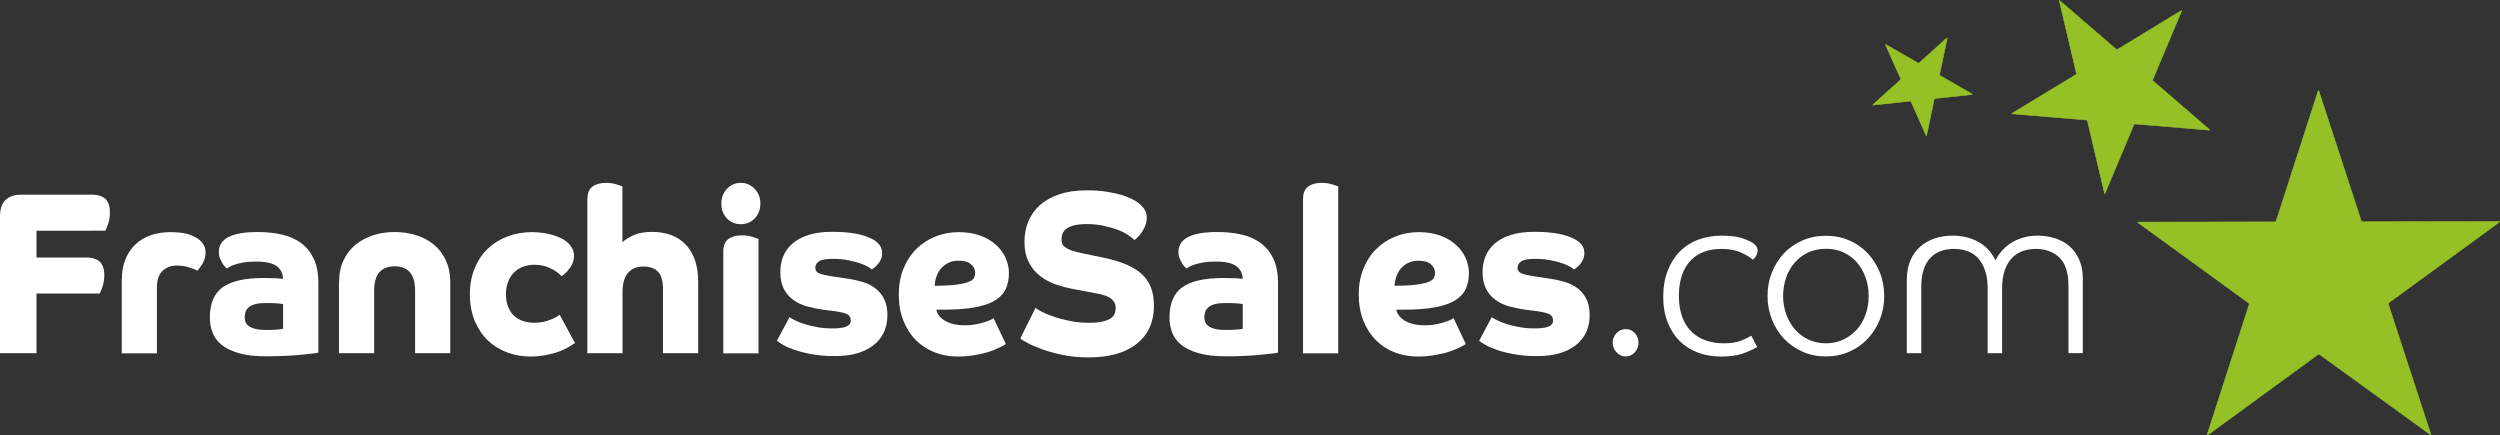
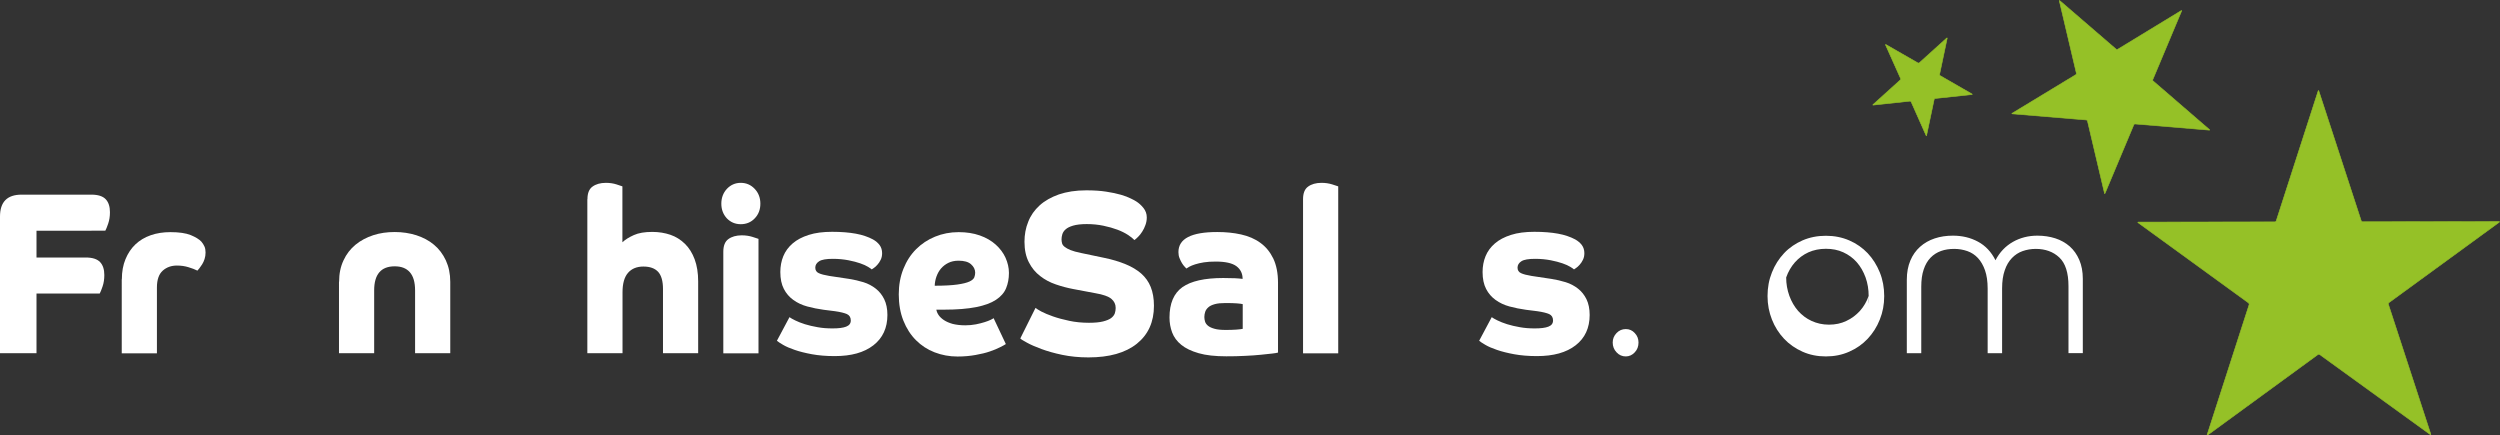
<svg xmlns="http://www.w3.org/2000/svg" version="1.1" id="Layer_1" x="0px" y="0px" viewBox="0 0 2267 394.6" style="enable-background:new 0 0 2267 394.6;" xml:space="preserve">
  <rect x="0" y="0" width="2267" height="394.6" fill="#333333" stroke="none" />
  <style type="text/css">
	.st0{fill:#95C127;}
	.st1{fill:none;stroke:#95C127;stroke-width:0.525;}
	.st2{fill:#FFFFFF;}
</style>
  <g>
    <g>
      <path class="st0" d="M2102.1,82.5c0.2-0.5,0.5-0.5,0.6,0l38.4,117.6c0.2,0.5,0.8,1,1.3,1l123.7-0.2c0.6,0,0.6,0.3,0.2,0.6    l-100,72.9c-0.5,0.3-0.7,1-0.5,1.6l38.4,117.6c0.2,0.5-0.1,0.7-0.5,0.4l-100.2-72.5c-0.5-0.3-1.2-0.3-1.6,0l-99.9,72.9    c-0.5,0.3-0.7,0.2-0.5-0.4l38-117.7c0.2-0.5-0.1-1.2-0.5-1.6L1938.9,202c-0.5-0.3-0.4-0.6,0.2-0.6l123.7-0.2c0.6,0,1.2-0.4,1.3-1    L2102.1,82.5z" />
      <path class="st1" d="M2102.1,82.5c0.2-0.5,0.5-0.5,0.6,0l38.4,117.6c0.2,0.5,0.8,1,1.3,1l123.7-0.2c0.6,0,0.6,0.3,0.2,0.6    l-100,72.9c-0.5,0.3-0.7,1-0.5,1.6l38.4,117.6c0.2,0.5-0.1,0.7-0.5,0.4l-100.2-72.5c-0.5-0.3-1.2-0.3-1.6,0l-99.9,72.9    c-0.5,0.3-0.7,0.2-0.5-0.4l38-117.7c0.2-0.5-0.1-1.2-0.5-1.6L1938.9,202c-0.5-0.3-0.4-0.6,0.2-0.6l123.7-0.2c0.6,0,1.2-0.4,1.3-1    L2102.1,82.5z" />
    </g>
    <g>
      <path class="st0" d="M1978,9.6c0.3-0.2,0.5-0.1,0.3,0.3l-26.2,62.4c-0.2,0.4,0,0.9,0.3,1.1l51.2,44.2c0.3,0.3,0.2,0.4-0.2,0.4    l-67.4-5.6c-0.4,0-0.8,0.2-1,0.6l-26.2,62.4c-0.2,0.4-0.4,0.3-0.4,0l-15.5-65.8c-0.1-0.4-0.5-0.7-0.9-0.8l-67.4-5.6    c-0.4,0-0.4-0.2-0.1-0.4l57.9-35.1c0.3-0.2,0.5-0.7,0.5-1.1l-15.5-65.8c-0.1-0.4,0.1-0.5,0.4-0.2l51.2,44.1    c0.3,0.3,0.8,0.3,1.2,0.1L1978,9.6z" />
      <path class="st1" d="M1978,9.6c0.3-0.2,0.5-0.1,0.3,0.3l-26.2,62.4c-0.2,0.4,0,0.9,0.3,1.1l51.2,44.2c0.3,0.3,0.2,0.4-0.2,0.4    l-67.4-5.6c-0.4,0-0.8,0.2-1,0.6l-26.2,62.4c-0.2,0.4-0.4,0.3-0.4,0l-15.5-65.8c-0.1-0.4-0.5-0.7-0.9-0.8l-67.4-5.6    c-0.4,0-0.4-0.2-0.1-0.4l57.9-35.1c0.3-0.2,0.5-0.7,0.5-1.1l-15.5-65.8c-0.1-0.4,0.1-0.5,0.4-0.2l51.2,44.1    c0.3,0.3,0.8,0.3,1.2,0.1L1978,9.6z" />
    </g>
    <g>
      <path class="st0" d="M1788.3,85.3c0.3,0.2,0.3,0.4-0.1,0.4l-33.4,3.6c-0.4,0-0.8,0.4-0.9,0.8l-6.9,32.8c-0.1,0.4-0.3,0.4-0.4,0    L1733,92.3c-0.2-0.4-0.6-0.6-1-0.6l-33.4,3.6c-0.4,0-0.5-0.1-0.2-0.4l24.9-22.5c0.3-0.3,0.4-0.8,0.2-1.1l-13.7-30.6    c-0.2-0.4,0-0.5,0.3-0.3l29.1,16.7c0.3,0.2,0.9,0.1,1.2-0.1l24.9-22.5c0.3-0.3,0.5-0.2,0.4,0.2l-6.9,32.8    c-0.1,0.4,0.1,0.9,0.5,1.1L1788.3,85.3z" />
      <path class="st1" d="M1788.3,85.3c0.3,0.2,0.3,0.4-0.1,0.4l-33.4,3.6c-0.4,0-0.8,0.4-0.9,0.8l-6.9,32.8c-0.1,0.4-0.3,0.4-0.4,0    L1733,92.3c-0.2-0.4-0.6-0.6-1-0.6l-33.4,3.6c-0.4,0-0.5-0.1-0.2-0.4l24.9-22.5c0.3-0.3,0.4-0.8,0.2-1.1l-13.7-30.6    c-0.2-0.4,0-0.5,0.3-0.3l29.1,16.7c0.3,0.2,0.9,0.1,1.2-0.1l24.9-22.5c0.3-0.3,0.5-0.2,0.4,0.2l-6.9,32.8    c-0.1,0.4,0.1,0.9,0.5,1.1L1788.3,85.3z" />
    </g>
    <g>
      <path class="st2" d="M0,196.4c0-13.3,6.5-19.9,19.6-19.9h63.2c6.1,0,10.4,1.4,13,4.1c2.6,2.7,3.9,6.7,3.9,11.8    c0,3.8-0.5,7.2-1.6,10.4c-1.1,3.1-1.9,5.3-2.6,6.4H33.1v24.3h44.6c6.1,0,10.4,1.4,13,4.1c2.6,2.7,3.9,6.7,3.9,11.8    c0,3.8-0.5,7.2-1.6,10.4c-1.1,3.1-1.9,5.3-2.6,6.4H33.1v54.1H0V196.4z" />
      <path class="st2" d="M110.5,253.2c0-6.8,1.1-12.9,3.3-18.2c2.2-5.3,5.2-9.8,9-13.4c3.8-3.6,8.4-6.4,13.9-8.3    c5.4-1.9,11.4-2.8,17.8-2.8c7.9,0,14.1,0.9,18.5,2.7c4.4,1.8,7.6,3.8,9.6,5.9c1.2,1.4,2.1,2.9,2.8,4.4c0.7,1.5,1,3.4,1,5.5    c0,2.1-0.3,4.1-0.9,5.9c-0.6,1.8-1.3,3.4-2.2,4.8c-0.9,1.4-1.7,2.6-2.5,3.6c-0.8,1-1.4,1.7-1.8,2.1c-2.2-1.1-5-2.2-8.1-3.1    c-3.2-1-6.7-1.5-10.5-1.5c-5,0-9.3,1.5-12.8,4.6c-3.5,3.1-5.3,8.2-5.3,15.3v59.7h-31.9V253.2z" />
-       <path class="st2" d="M288.7,319.7c-0.8,0.3-2.6,0.6-5.3,0.9c-2.8,0.3-6.2,0.7-10.4,1.1c-4.2,0.4-8.9,0.8-14.3,1s-11,0.4-16.9,0.4    c-10,0-18.4-0.9-25-2.8c-6.6-1.9-11.9-4.4-15.8-7.6c-4-3.2-6.7-7-8.3-11.2c-1.6-4.3-2.4-8.8-2.4-13.5c0-12.9,3.9-22,11.7-27.6    c7.8-5.5,20.1-8.3,37-8.3c4.2,0,7.8,0.1,10.6,0.2c2.8,0.1,5.2,0.4,7,0.6c0-4.9-1.9-8.7-5.6-11.5c-3.8-2.8-10-4.2-18.7-4.2    c-4.1,0-7.7,0.2-10.8,0.7c-3.1,0.5-5.7,1.1-7.9,1.8c-2.2,0.7-3.9,1.4-5.2,2.1c-1.3,0.7-2.2,1.3-2.8,1.7c-0.3-0.3-0.8-0.8-1.6-1.7    c-0.8-0.8-1.6-1.9-2.4-3.2c-0.8-1.3-1.5-2.8-2.2-4.5c-0.7-1.7-1-3.5-1-5.5c0-12.2,11.7-18.2,35.2-18.2c7.7,0,14.9,0.7,21.6,2.2    c6.7,1.5,12.6,4,17.5,7.6c5,3.6,8.8,8.3,11.7,14.2c2.8,5.9,4.3,13.2,4.3,22V319.7z M256.8,275.8c-1.2-0.3-2.9-0.5-5.3-0.7    c-2.3-0.2-5.8-0.3-10.4-0.3c-4,0-7.2,0.3-9.7,1c-2.5,0.7-4.5,1.6-5.8,2.8c-1.4,1.2-2.4,2.6-2.9,4.1c-0.5,1.5-0.8,3.1-0.8,4.8    c0,1.3,0.2,2.6,0.6,4c0.4,1.4,1.3,2.7,2.6,3.8c1.3,1.1,3.3,2.1,5.9,2.8c2.6,0.8,6.1,1.1,10.5,1.1c3.4,0,6.6-0.1,9.5-0.3    c2.9-0.2,4.8-0.5,5.7-0.7V275.8z" />
      <path class="st2" d="M307.5,255.5c0-7.3,1.3-13.7,4-19.4c2.6-5.7,6.3-10.4,10.9-14.2c4.6-3.8,10-6.6,16-8.6    c6.1-2,12.6-2.9,19.6-2.9c6.9,0,13.4,1,19.5,2.9c6.1,2,11.5,4.8,16,8.6c4.6,3.8,8.1,8.5,10.8,14.2c2.6,5.7,4,12.1,4,19.4v64.8    h-31.9v-57c0-7.4-1.6-12.9-4.8-16.5c-3.2-3.6-7.7-5.3-13.7-5.3c-12.4,0-18.6,7.3-18.6,21.8v57h-31.9V255.5z" />
-       <path class="st2" d="M521.4,311.1c-1.5,1-3.4,2.2-5.7,3.6c-2.4,1.4-5.2,2.7-8.6,4c-3.4,1.3-7.2,2.3-11.6,3.2    c-4.4,0.9-9.2,1.4-14.5,1.4c-7.1,0-14-1.2-20.7-3.6c-6.7-2.4-12.5-5.9-17.5-10.6c-5-4.7-9-10.6-12.1-17.6    c-3-7.1-4.6-15.3-4.6-24.6c0-8.9,1.5-17,4.5-24c3-7.1,7-13,12.1-17.7c5.1-4.8,11-8.4,17.8-10.9c6.8-2.5,14-3.8,21.7-3.8    c7,0,13.6,0.9,19.7,2.8c6.1,1.9,10.7,4.4,13.8,7.6c1.5,1.5,2.6,3.2,3.5,4.9c0.9,1.8,1.3,3.8,1.3,6.2c0,2.4-0.4,4.5-1.2,6.5    c-0.8,2-1.8,3.7-3,5.2c-1.2,1.5-2.4,2.9-3.7,4.1c-1.3,1.2-2.3,2.1-3.3,2.6c-2.4-2.5-5.7-4.9-9.9-7c-4.2-2.2-9.2-3.3-15.1-3.3    c-3.4,0-6.7,0.6-9.8,1.7c-3.1,1.1-5.8,2.8-8.1,5c-2.3,2.2-4.2,5-5.5,8.4c-1.4,3.4-2.1,7.2-2.1,11.5c0,4.6,0.7,8.6,2.1,11.8    c1.4,3.3,3.2,6,5.5,8.1c2.3,2.1,5.1,3.6,8.2,4.6s6.5,1.5,10.1,1.5c3,0,5.8-0.3,8.4-0.9c2.6-0.6,4.9-1.4,6.8-2.2    c2-0.8,3.6-1.6,5-2.4c1.3-0.8,2.2-1.4,2.6-1.8L521.4,311.1z" />
      <path class="st2" d="M532.7,180.7c0-5.5,1.5-9.3,4.6-11.5c3-2.2,7.1-3.4,12.1-3.4c3.6,0,6.8,0.5,9.6,1.4c2.8,0.9,4.7,1.5,5.4,1.8    v50.7c2.5-2.4,5.9-4.5,10.3-6.5c4.4-2,10-2.9,16.8-2.9c5.9,0,11.4,0.9,16.4,2.6s9.4,4.5,13.2,8.2c3.8,3.7,6.7,8.4,8.8,14    c2.1,5.7,3.2,12.3,3.2,20v65.2h-31.9V262c0-7.1-1.5-12.3-4.4-15.5c-3-3.2-7.4-4.8-13.4-4.8c-5.9,0-10.6,1.9-13.9,5.7    c-3.3,3.8-5,9.6-5,17.6v55.3h-31.9V180.7z" />
      <path class="st2" d="M654.1,184.7c0-5.3,1.7-9.8,5-13.4c3.4-3.6,7.6-5.5,12.6-5.5s9.2,1.8,12.7,5.5c3.4,3.6,5.1,8.1,5.1,13.4    c0,5.3-1.7,9.8-5.1,13.3c-3.4,3.6-7.7,5.3-12.7,5.3s-9.2-1.8-12.6-5.3C655.8,194.4,654.1,190,654.1,184.7z M655.9,228.3    c0-5.4,1.5-9.3,4.6-11.5c3-2.2,7.1-3.4,12.1-3.4c3.6,0,6.8,0.5,9.7,1.4c2.9,0.9,4.8,1.5,5.5,1.8v103.8h-31.9V228.3z" />
      <path class="st2" d="M715.9,287.6c1.1,0.8,2.8,1.8,5.3,3c2.4,1.2,5.3,2.3,8.7,3.4c3.4,1,7.2,2,11.5,2.7c4.3,0.8,8.8,1.1,13.6,1.1    c5.4,0,9.5-0.5,12.3-1.6c2.8-1.1,4.2-2.9,4.2-5.6c0-2.8-1.2-4.7-3.5-5.8c-2.3-1-5.9-1.9-10.8-2.6l-10.3-1.3    c-5.1-0.7-10.1-1.7-14.9-3c-4.8-1.3-9-3.3-12.6-5.9c-3.6-2.6-6.5-5.9-8.6-10c-2.1-4.1-3.2-9.1-3.2-15.3c0-5.2,0.9-10,2.7-14.4    c1.8-4.4,4.6-8.2,8.4-11.5c3.8-3.3,8.7-5.9,14.7-7.8c5.9-1.9,13-2.8,21.2-2.8c8.3,0,15.5,0.6,21.5,1.7c6,1.1,11.2,2.9,15.5,5.2    c2.5,1.4,4.5,3.1,6,5.1c1.5,2,2.3,4.5,2.3,7.4c0,2.2-0.4,4.2-1.3,6c-0.9,1.8-1.8,3.2-3,4.5c-1.1,1.3-2.2,2.2-3.2,2.9    c-1,0.7-1.6,1.1-1.9,1.3c-0.4-0.4-1.5-1.2-3.3-2.3c-1.8-1.1-4.2-2.2-7.1-3.2s-6.5-2-10.7-2.8c-4.2-0.8-8.9-1.3-14.2-1.3    c-5.9,0-10.1,0.7-12.4,2.2c-2.3,1.5-3.5,3.4-3.5,5.8c0,2.4,1.1,4.1,3.2,5c2.1,1,5.3,1.8,9.5,2.5l18,2.7c4.5,0.7,8.8,1.7,13,3    c4.2,1.3,7.9,3.3,11.1,5.8c3.2,2.5,5.8,5.7,7.7,9.6c1.9,3.9,2.9,8.7,2.9,14.3c0,11.7-4.2,20.9-12.7,27.5    c-8.5,6.6-20.1,9.8-35.1,9.8c-7.8,0-14.7-0.6-20.7-1.7c-6-1.1-11.2-2.4-15.5-3.9c-4.4-1.5-7.9-3-10.6-4.6    c-2.7-1.6-4.6-2.8-5.6-3.7L715.9,287.6z" />
      <path class="st2" d="M849.1,280.9c0.3,1.7,1,3.3,2.1,4.9c1.1,1.6,2.7,3.1,4.8,4.5s4.7,2.5,7.8,3.4c3.2,0.8,7,1.3,11.5,1.3    c3.4,0,6.7-0.3,9.7-0.9c3-0.6,5.7-1.3,7.9-2c2.2-0.7,4.1-1.4,5.5-2.1s2.3-1.2,2.6-1.5l11.1,23.5c-1.1,0.7-2.8,1.7-5.3,2.9    c-2.4,1.3-5.5,2.5-9.2,3.8c-3.7,1.3-8,2.3-13,3.2c-5,0.9-10.4,1.4-16.3,1.4c-7.4,0-14.3-1.3-20.8-3.8c-6.5-2.5-12.1-6.2-16.9-11    c-4.8-4.8-8.6-10.7-11.4-17.7c-2.8-7-4.2-15-4.2-23.9c0-8.4,1.4-16.1,4.2-23.1c2.8-7,6.6-12.9,11.5-17.8    c4.9-4.9,10.6-8.7,17.2-11.4c6.6-2.7,13.7-4.1,21.4-4.1c7.1,0,13.5,1,19.2,3c5.7,2,10.5,4.8,14.4,8.3c3.9,3.5,6.9,7.5,8.9,11.9    c2,4.5,3.1,9.1,3.1,13.8c0,5.2-0.9,9.8-2.6,13.9c-1.7,4.1-4.8,7.6-9.2,10.5c-4.4,2.9-10.4,5.1-18,6.6c-7.6,1.5-17.3,2.3-29,2.3    H849.1z M847.6,259.1c8.8,0,15.7-0.4,20.6-1.1c4.9-0.7,8.5-1.6,10.9-2.7c2.4-1.1,3.8-2.4,4.4-3.8c0.5-1.4,0.8-2.8,0.8-4.2    c0-2.9-1.3-5.5-3.8-7.7c-2.5-2.2-6.3-3.2-11.3-3.2c-3.6,0-6.7,0.7-9.3,2c-2.6,1.3-4.8,3-6.6,5.1c-1.8,2.1-3.1,4.5-4.1,7.2    C848.2,253.5,847.7,256.3,847.6,259.1z" />
      <path class="st2" d="M939,279.2c0.8,0.7,2.6,1.8,5.3,3.3c2.8,1.5,6.3,2.9,10.5,4.4c4.2,1.5,9.1,2.8,14.7,4    c5.5,1.2,11.6,1.8,18,1.8c5.3,0,9.5-0.4,12.7-1.2c3.2-0.8,5.6-1.8,7.3-3c1.7-1.3,2.8-2.7,3.4-4.3c0.5-1.6,0.8-3.2,0.8-4.9    c0-3.4-1.3-6.1-3.9-8.3c-2.6-2.2-7.4-3.9-14.4-5.1l-20.2-3.8c-5.3-1-10.6-2.4-15.8-4.2c-5.3-1.8-10-4.3-14.2-7.6    c-4.2-3.2-7.6-7.3-10.2-12.4c-2.6-5-4-11.2-4-18.7c0-6.4,1.1-12.5,3.4-18.1c2.2-5.7,5.7-10.6,10.3-14.8c4.6-4.2,10.5-7.5,17.5-10    c7.1-2.4,15.3-3.7,24.9-3.7c6.9,0,12.9,0.4,18,1.2c5.1,0.8,9.6,1.7,13.3,2.8c3.7,1.1,6.7,2.2,9,3.4c2.3,1.1,4,2,5,2.7    c2.2,1.4,4.4,3.3,6.4,5.8s3.1,5.3,3.1,8.7c0,2.4-0.4,4.6-1.2,6.8c-0.8,2.2-1.7,4.2-2.9,6c-1.1,1.8-2.4,3.4-3.7,4.7    c-1.3,1.3-2.4,2.3-3.4,3c-1.3-1.4-3.3-3-5.9-4.7c-2.6-1.7-5.8-3.3-9.5-4.7c-3.7-1.4-7.9-2.6-12.7-3.6c-4.8-1-9.8-1.5-15.2-1.5    c-5.1,0-9.2,0.5-12.3,1.4c-3,0.9-5.3,2-6.8,3.4c-1.5,1.3-2.5,2.8-3,4.5c-0.5,1.7-0.7,3.2-0.7,4.6c0,1.3,0.2,2.4,0.5,3.6    c0.3,1.1,1.1,2.2,2.4,3.2c1.3,1,3,2,5.3,2.9c2.3,0.9,5.4,1.8,9.4,2.6l21,4.4c7.4,1.5,13.9,3.5,19.5,5.8c5.6,2.3,10.3,5.1,14.2,8.5    c3.8,3.4,6.7,7.4,8.6,12.2c1.9,4.8,2.9,10.4,2.9,17c0,14.7-5.2,26.1-15.5,34.4c-10.4,8.3-25,12.4-43.9,12.4    c-8.6,0-16.5-0.8-23.7-2.3c-7.2-1.5-13.5-3.3-18.9-5.3c-5.4-2-9.8-3.9-13.2-5.8c-3.4-1.8-5.4-3.1-6-3.8L939,279.2z" />
      <path class="st2" d="M1158.9,319.7c-0.8,0.3-2.6,0.6-5.3,0.9c-2.8,0.3-6.2,0.7-10.4,1.1c-4.2,0.4-8.9,0.8-14.3,1    c-5.3,0.3-11,0.4-16.9,0.4c-10,0-18.4-0.9-25-2.8c-6.6-1.9-11.9-4.4-15.8-7.6c-4-3.2-6.7-7-8.3-11.2c-1.6-4.3-2.4-8.8-2.4-13.5    c0-12.9,3.9-22,11.7-27.6c7.8-5.5,20.1-8.3,37-8.3c4.2,0,7.8,0.1,10.6,0.2c2.8,0.1,5.2,0.4,7,0.6c0-4.9-1.9-8.7-5.6-11.5    c-3.8-2.8-10-4.2-18.7-4.2c-4.1,0-7.7,0.2-10.8,0.7c-3.1,0.5-5.7,1.1-7.9,1.8c-2.2,0.7-3.9,1.4-5.2,2.1c-1.3,0.7-2.2,1.3-2.8,1.7    c-0.3-0.3-0.8-0.8-1.6-1.7c-0.8-0.8-1.6-1.9-2.4-3.2c-0.8-1.3-1.5-2.8-2.2-4.5c-0.7-1.7-1-3.5-1-5.5c0-12.2,11.7-18.2,35.2-18.2    c7.7,0,14.9,0.7,21.6,2.2c6.7,1.5,12.6,4,17.5,7.6c5,3.6,8.8,8.3,11.7,14.2c2.8,5.9,4.3,13.2,4.3,22V319.7z M1127,275.8    c-1.2-0.3-2.9-0.5-5.3-0.7c-2.3-0.2-5.8-0.3-10.4-0.3c-4,0-7.2,0.3-9.7,1c-2.5,0.7-4.5,1.6-5.8,2.8c-1.4,1.2-2.4,2.6-2.9,4.1    c-0.5,1.5-0.8,3.1-0.8,4.8c0,1.3,0.2,2.6,0.6,4c0.4,1.4,1.3,2.7,2.6,3.8c1.3,1.1,3.3,2.1,5.9,2.8c2.6,0.8,6.1,1.1,10.5,1.1    c3.4,0,6.6-0.1,9.5-0.3c2.9-0.2,4.8-0.5,5.7-0.7V275.8z" />
      <path class="st2" d="M1181.6,180.7c0-5.5,1.5-9.3,4.6-11.5c3-2.2,7.1-3.4,12.1-3.4c3.6,0,6.8,0.5,9.7,1.4c2.9,0.9,4.8,1.5,5.5,1.8    v151.4h-31.9V180.7z" />
-       <path class="st2" d="M1266.2,280.9c0.3,1.7,1,3.3,2.1,4.9c1.1,1.6,2.7,3.1,4.8,4.5c2,1.4,4.7,2.5,7.8,3.4c3.2,0.8,7,1.3,11.5,1.3    c3.4,0,6.7-0.3,9.7-0.9c3-0.6,5.7-1.3,7.9-2c2.2-0.7,4.1-1.4,5.5-2.1s2.3-1.2,2.6-1.5l11.1,23.5c-1.1,0.7-2.8,1.7-5.3,2.9    c-2.4,1.3-5.5,2.5-9.2,3.8c-3.7,1.3-8,2.3-13,3.2c-5,0.9-10.4,1.4-16.3,1.4c-7.4,0-14.3-1.3-20.8-3.8c-6.5-2.5-12.1-6.2-16.9-11    c-4.8-4.8-8.6-10.7-11.4-17.7c-2.8-7-4.2-15-4.2-23.9c0-8.4,1.4-16.1,4.2-23.1c2.8-7,6.6-12.9,11.5-17.8    c4.9-4.9,10.6-8.7,17.2-11.4c6.6-2.7,13.7-4.1,21.4-4.1c7.1,0,13.5,1,19.2,3c5.7,2,10.5,4.8,14.4,8.3c3.9,3.5,6.9,7.5,8.9,11.9    c2,4.5,3.1,9.1,3.1,13.8c0,5.2-0.9,9.8-2.6,13.9c-1.7,4.1-4.8,7.6-9.2,10.5c-4.4,2.9-10.4,5.1-18,6.6c-7.6,1.5-17.3,2.3-29,2.3    H1266.2z M1264.6,259.1c8.8,0,15.7-0.4,20.6-1.1c4.9-0.7,8.5-1.6,10.9-2.7c2.4-1.1,3.8-2.4,4.4-3.8c0.5-1.4,0.8-2.8,0.8-4.2    c0-2.9-1.3-5.5-3.8-7.7c-2.5-2.2-6.3-3.2-11.3-3.2c-3.6,0-6.7,0.7-9.3,2c-2.6,1.3-4.8,3-6.6,5.1c-1.8,2.1-3.1,4.5-4.1,7.2    C1265.3,253.5,1264.7,256.3,1264.6,259.1z" />
      <path class="st2" d="M1352.7,287.6c1.1,0.8,2.8,1.8,5.3,3c2.4,1.2,5.3,2.3,8.7,3.4c3.4,1,7.2,2,11.5,2.7c4.3,0.8,8.8,1.1,13.6,1.1    c5.4,0,9.5-0.5,12.3-1.6c2.8-1.1,4.2-2.9,4.2-5.6c0-2.8-1.2-4.7-3.5-5.8c-2.3-1-5.9-1.9-10.8-2.6l-10.3-1.3    c-5.1-0.7-10.1-1.7-14.9-3c-4.8-1.3-9-3.3-12.6-5.9c-3.6-2.6-6.5-5.9-8.6-10c-2.1-4.1-3.2-9.1-3.2-15.3c0-5.2,0.9-10,2.7-14.4    c1.8-4.4,4.6-8.2,8.4-11.5c3.8-3.3,8.7-5.9,14.7-7.8c5.9-1.9,13-2.8,21.2-2.8c8.3,0,15.5,0.6,21.5,1.7c6,1.1,11.2,2.9,15.5,5.2    c2.5,1.4,4.5,3.1,6,5.1c1.5,2,2.3,4.5,2.3,7.4c0,2.2-0.4,4.2-1.3,6c-0.9,1.8-1.8,3.2-3,4.5c-1.1,1.3-2.2,2.2-3.2,2.9    c-1,0.7-1.6,1.1-1.9,1.3c-0.4-0.4-1.5-1.2-3.3-2.3c-1.8-1.1-4.2-2.2-7.1-3.2c-3-1-6.5-2-10.7-2.8c-4.2-0.8-8.9-1.3-14.2-1.3    c-5.9,0-10.1,0.7-12.4,2.2c-2.3,1.5-3.5,3.4-3.5,5.8c0,2.4,1.1,4.1,3.2,5c2.1,1,5.3,1.8,9.5,2.5l18,2.7c4.5,0.7,8.8,1.7,13,3    c4.2,1.3,7.9,3.3,11.1,5.8c3.2,2.5,5.8,5.7,7.7,9.6c1.9,3.9,2.9,8.7,2.9,14.3c0,11.7-4.2,20.9-12.7,27.5    c-8.5,6.6-20.1,9.8-35.1,9.8c-7.8,0-14.7-0.6-20.7-1.7c-6-1.1-11.2-2.4-15.5-3.9c-4.4-1.5-7.9-3-10.6-4.6    c-2.7-1.6-4.6-2.8-5.6-3.7L1352.7,287.6z" />
      <path class="st2" d="M1485.8,310.6c0,3.5-1.1,6.5-3.4,8.9c-2.2,2.4-5,3.7-8.1,3.7c-3.3,0-6.1-1.2-8.4-3.7    c-2.3-2.4-3.5-5.4-3.5-8.9c0-3.4,1.2-6.2,3.5-8.6c2.3-2.4,5.1-3.6,8.4-3.6c3.2,0,5.9,1.2,8.1,3.6    C1484.7,304.4,1485.8,307.3,1485.8,310.6z" />
-       <path class="st2" d="M1560.9,225.7c-5.5,0-10.7,0.8-15.4,2.5c-4.7,1.7-8.7,4.3-12.2,7.8c-3.4,3.5-6.1,7.9-8,13.3    c-1.9,5.4-2.9,11.7-2.9,19c0,7.5,1.1,14,3.2,19.5c2.1,5.5,5,9.9,8.6,13.3c3.6,3.4,7.9,6,12.9,7.7c5,1.7,10.2,2.5,15.7,2.5    c7,0,12.4-0.8,16.3-2.5c3.9-1.7,6.9-3.1,9-4.4l5.3,10.3c-3.8,2.2-8.3,4.2-13.3,6c-5,1.7-11.6,2.6-19.8,2.6    c-7.4,0-14.3-1.2-20.7-3.6c-6.4-2.4-11.9-5.9-16.5-10.5s-8.3-10.3-10.9-17c-2.6-6.7-4-14.3-4-22.9c0-8.8,1.3-16.7,4-23.6    c2.6-6.9,6.3-12.8,10.9-17.5c4.6-4.7,10.2-8.3,16.6-10.8c6.5-2.4,13.5-3.7,21.2-3.7c8.7,0,15.5,0.9,20.4,2.8s7.9,3.4,9.1,4.5    c0.9,0.7,1.7,1.6,2.4,2.6c0.7,1,1,2.3,1,3.9c0,1.1-0.4,2.4-1.1,4c-0.7,1.5-1.8,2.9-3.3,4c-2.2-2.1-5.8-4.3-10.6-6.5    C1574.2,226.9,1568.1,225.7,1560.9,225.7z" />
-       <path class="st2" d="M1708.6,268.5c0,7.6-1.3,14.6-4,21.3c-2.6,6.6-6.3,12.4-11,17.4c-4.7,5-10.3,8.9-16.7,11.7    c-6.5,2.9-13.5,4.3-21.2,4.3s-14.7-1.4-21.2-4.3c-6.5-2.9-12.1-6.8-16.7-11.7c-4.7-5-8.4-10.8-11-17.4c-2.6-6.6-4-13.7-4-21.3    c0-7.7,1.3-14.8,4-21.5c2.6-6.6,6.3-12.4,11-17.4c4.7-5,10.3-8.8,16.7-11.6c6.5-2.8,13.5-4.2,21.2-4.2s14.7,1.4,21.2,4.2    c6.5,2.8,12,6.7,16.7,11.6c4.7,5,8.3,10.8,11,17.4C1707.3,253.7,1708.6,260.8,1708.6,268.5z M1694.5,268.5c0-6-0.9-11.6-2.8-16.9    c-1.9-5.2-4.5-9.8-7.9-13.7c-3.4-3.9-7.5-6.9-12.3-9.1c-4.8-2.2-10-3.2-15.8-3.2s-11.1,1.1-15.8,3.2c-4.8,2.2-8.8,5.2-12.3,9.1    c-3.4,3.9-6.1,8.5-7.9,13.7c-1.8,5.2-2.8,10.9-2.8,16.9c0,5.9,1,11.4,2.9,16.7c1.9,5.2,4.6,9.8,7.9,13.6c3.4,3.8,7.4,6.9,12.2,9.1    c4.8,2.2,10,3.4,15.8,3.4s11.1-1.1,15.8-3.4c4.8-2.2,8.8-5.3,12.3-9.1c3.4-3.8,6.1-8.4,7.9-13.6    C1693.6,279.9,1694.5,274.4,1694.5,268.5z" />
+       <path class="st2" d="M1708.6,268.5c0,7.6-1.3,14.6-4,21.3c-2.6,6.6-6.3,12.4-11,17.4c-4.7,5-10.3,8.9-16.7,11.7    c-6.5,2.9-13.5,4.3-21.2,4.3s-14.7-1.4-21.2-4.3c-6.5-2.9-12.1-6.8-16.7-11.7c-4.7-5-8.4-10.8-11-17.4c-2.6-6.6-4-13.7-4-21.3    c0-7.7,1.3-14.8,4-21.5c2.6-6.6,6.3-12.4,11-17.4c4.7-5,10.3-8.8,16.7-11.6c6.5-2.8,13.5-4.2,21.2-4.2s14.7,1.4,21.2,4.2    c6.5,2.8,12,6.7,16.7,11.6c4.7,5,8.3,10.8,11,17.4C1707.3,253.7,1708.6,260.8,1708.6,268.5z M1694.5,268.5c0-6-0.9-11.6-2.8-16.9    c-1.9-5.2-4.5-9.8-7.9-13.7c-3.4-3.9-7.5-6.9-12.3-9.1c-4.8-2.2-10-3.2-15.8-3.2s-11.1,1.1-15.8,3.2c-4.8,2.2-8.8,5.2-12.3,9.1    c-3.4,3.9-6.1,8.5-7.9,13.7c0,5.9,1,11.4,2.9,16.7c1.9,5.2,4.6,9.8,7.9,13.6c3.4,3.8,7.4,6.9,12.2,9.1    c4.8,2.2,10,3.4,15.8,3.4s11.1-1.1,15.8-3.4c4.8-2.2,8.8-5.3,12.3-9.1c3.4-3.8,6.1-8.4,7.9-13.6    C1693.6,279.9,1694.5,274.4,1694.5,268.5z" />
      <path class="st2" d="M1875.7,320.3v-60.8c0-12.2-2.8-20.8-8.3-26c-5.5-5.2-12.7-7.8-21.4-7.8c-4.2,0-8.2,0.7-11.9,2    c-3.7,1.3-6.9,3.4-9.7,6.3c-2.8,2.9-5,6.6-6.5,11.1c-1.6,4.5-2.4,10-2.4,16.5v58.7h-13.1v-58.7c0-6.4-0.8-11.9-2.4-16.5    c-1.6-4.5-3.7-8.2-6.4-11.1c-2.7-2.9-5.9-5-9.6-6.3c-3.7-1.3-7.7-2-11.9-2c-4.4,0-8.4,0.6-12,1.9c-3.6,1.3-6.8,3.3-9.5,6.1    c-2.7,2.8-4.8,6.4-6.2,10.7c-1.5,4.3-2.2,9.6-2.2,15.7v60.2h-13.1v-66.7c0-6.6,1.1-12.3,3.2-17.3c2.1-5,5-9.1,8.8-12.5    s8.2-5.9,13.3-7.6c5.1-1.7,10.6-2.5,16.5-2.5c8.4,0,16,1.8,22.8,5.5c6.7,3.6,12,9.2,15.8,16.8c3.8-7.3,9.1-12.8,15.7-16.6    c6.7-3.8,14.1-5.7,22.3-5.7c5.8,0,11.2,0.8,16.2,2.4c5,1.6,9.4,4.1,13.1,7.3c3.7,3.3,6.6,7.4,8.7,12.3c2.1,4.9,3.2,10.6,3.2,17.2    v67.3H1875.7z" />
    </g>
  </g>
</svg>